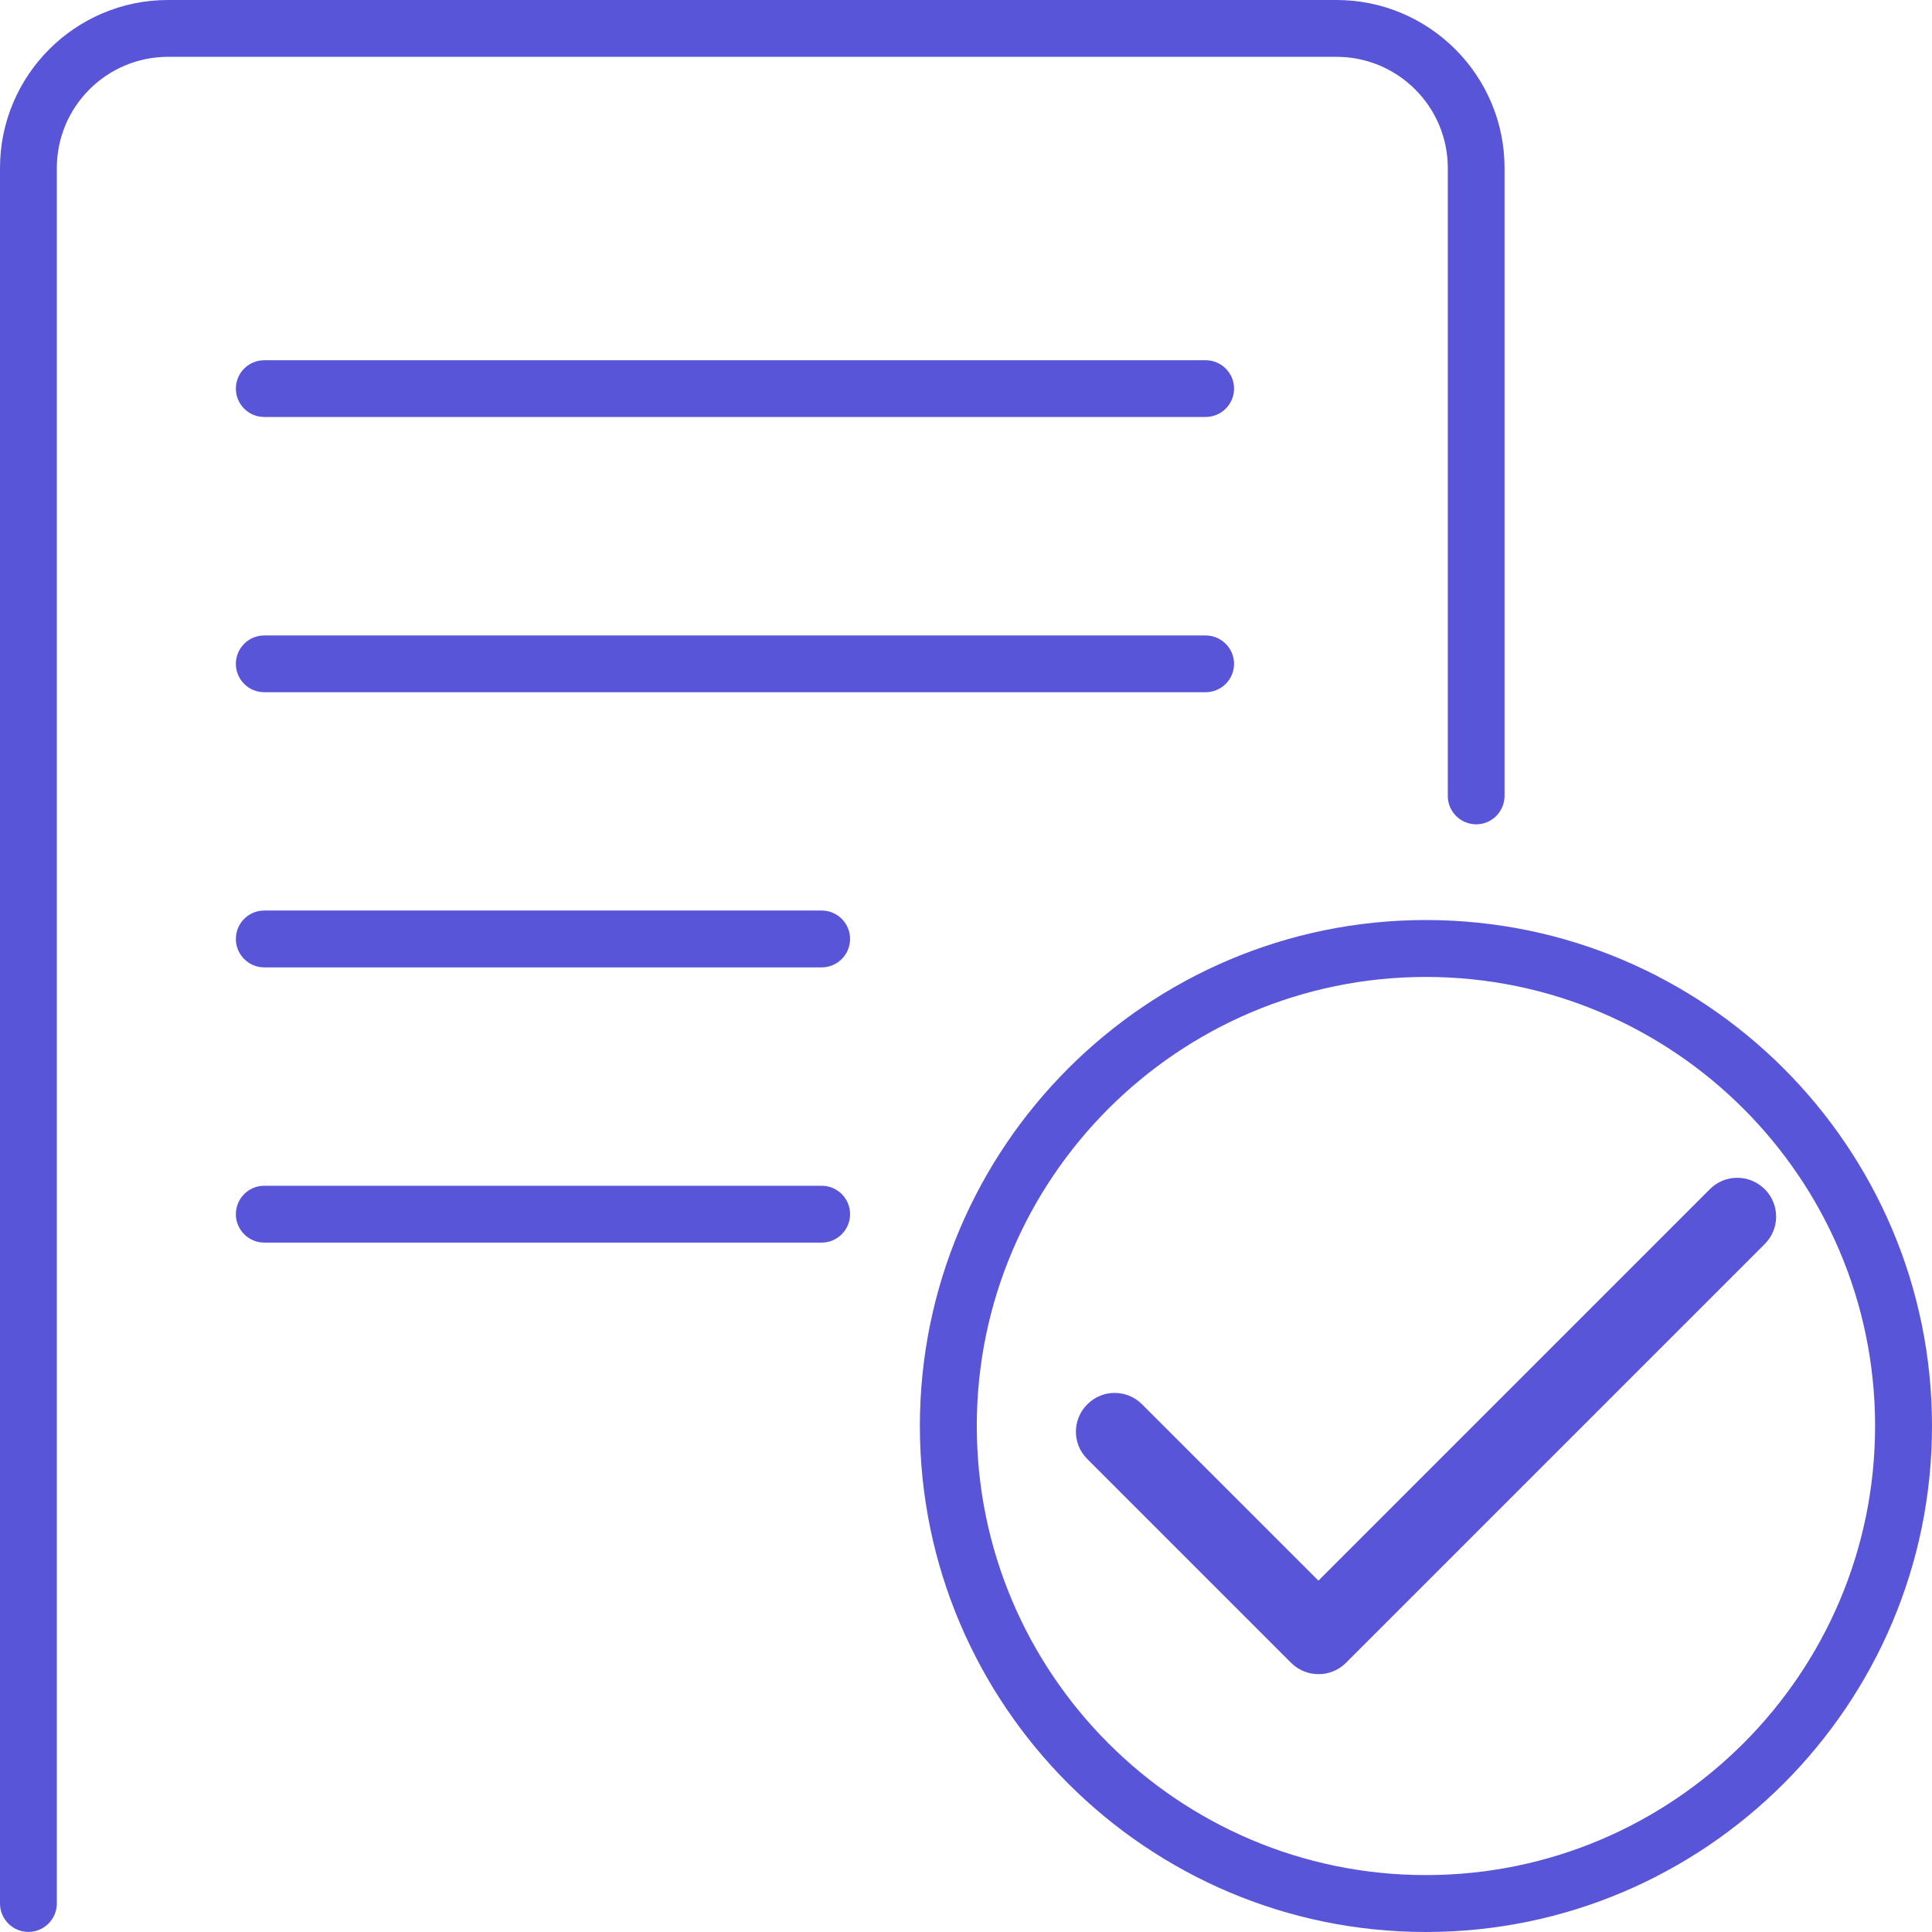
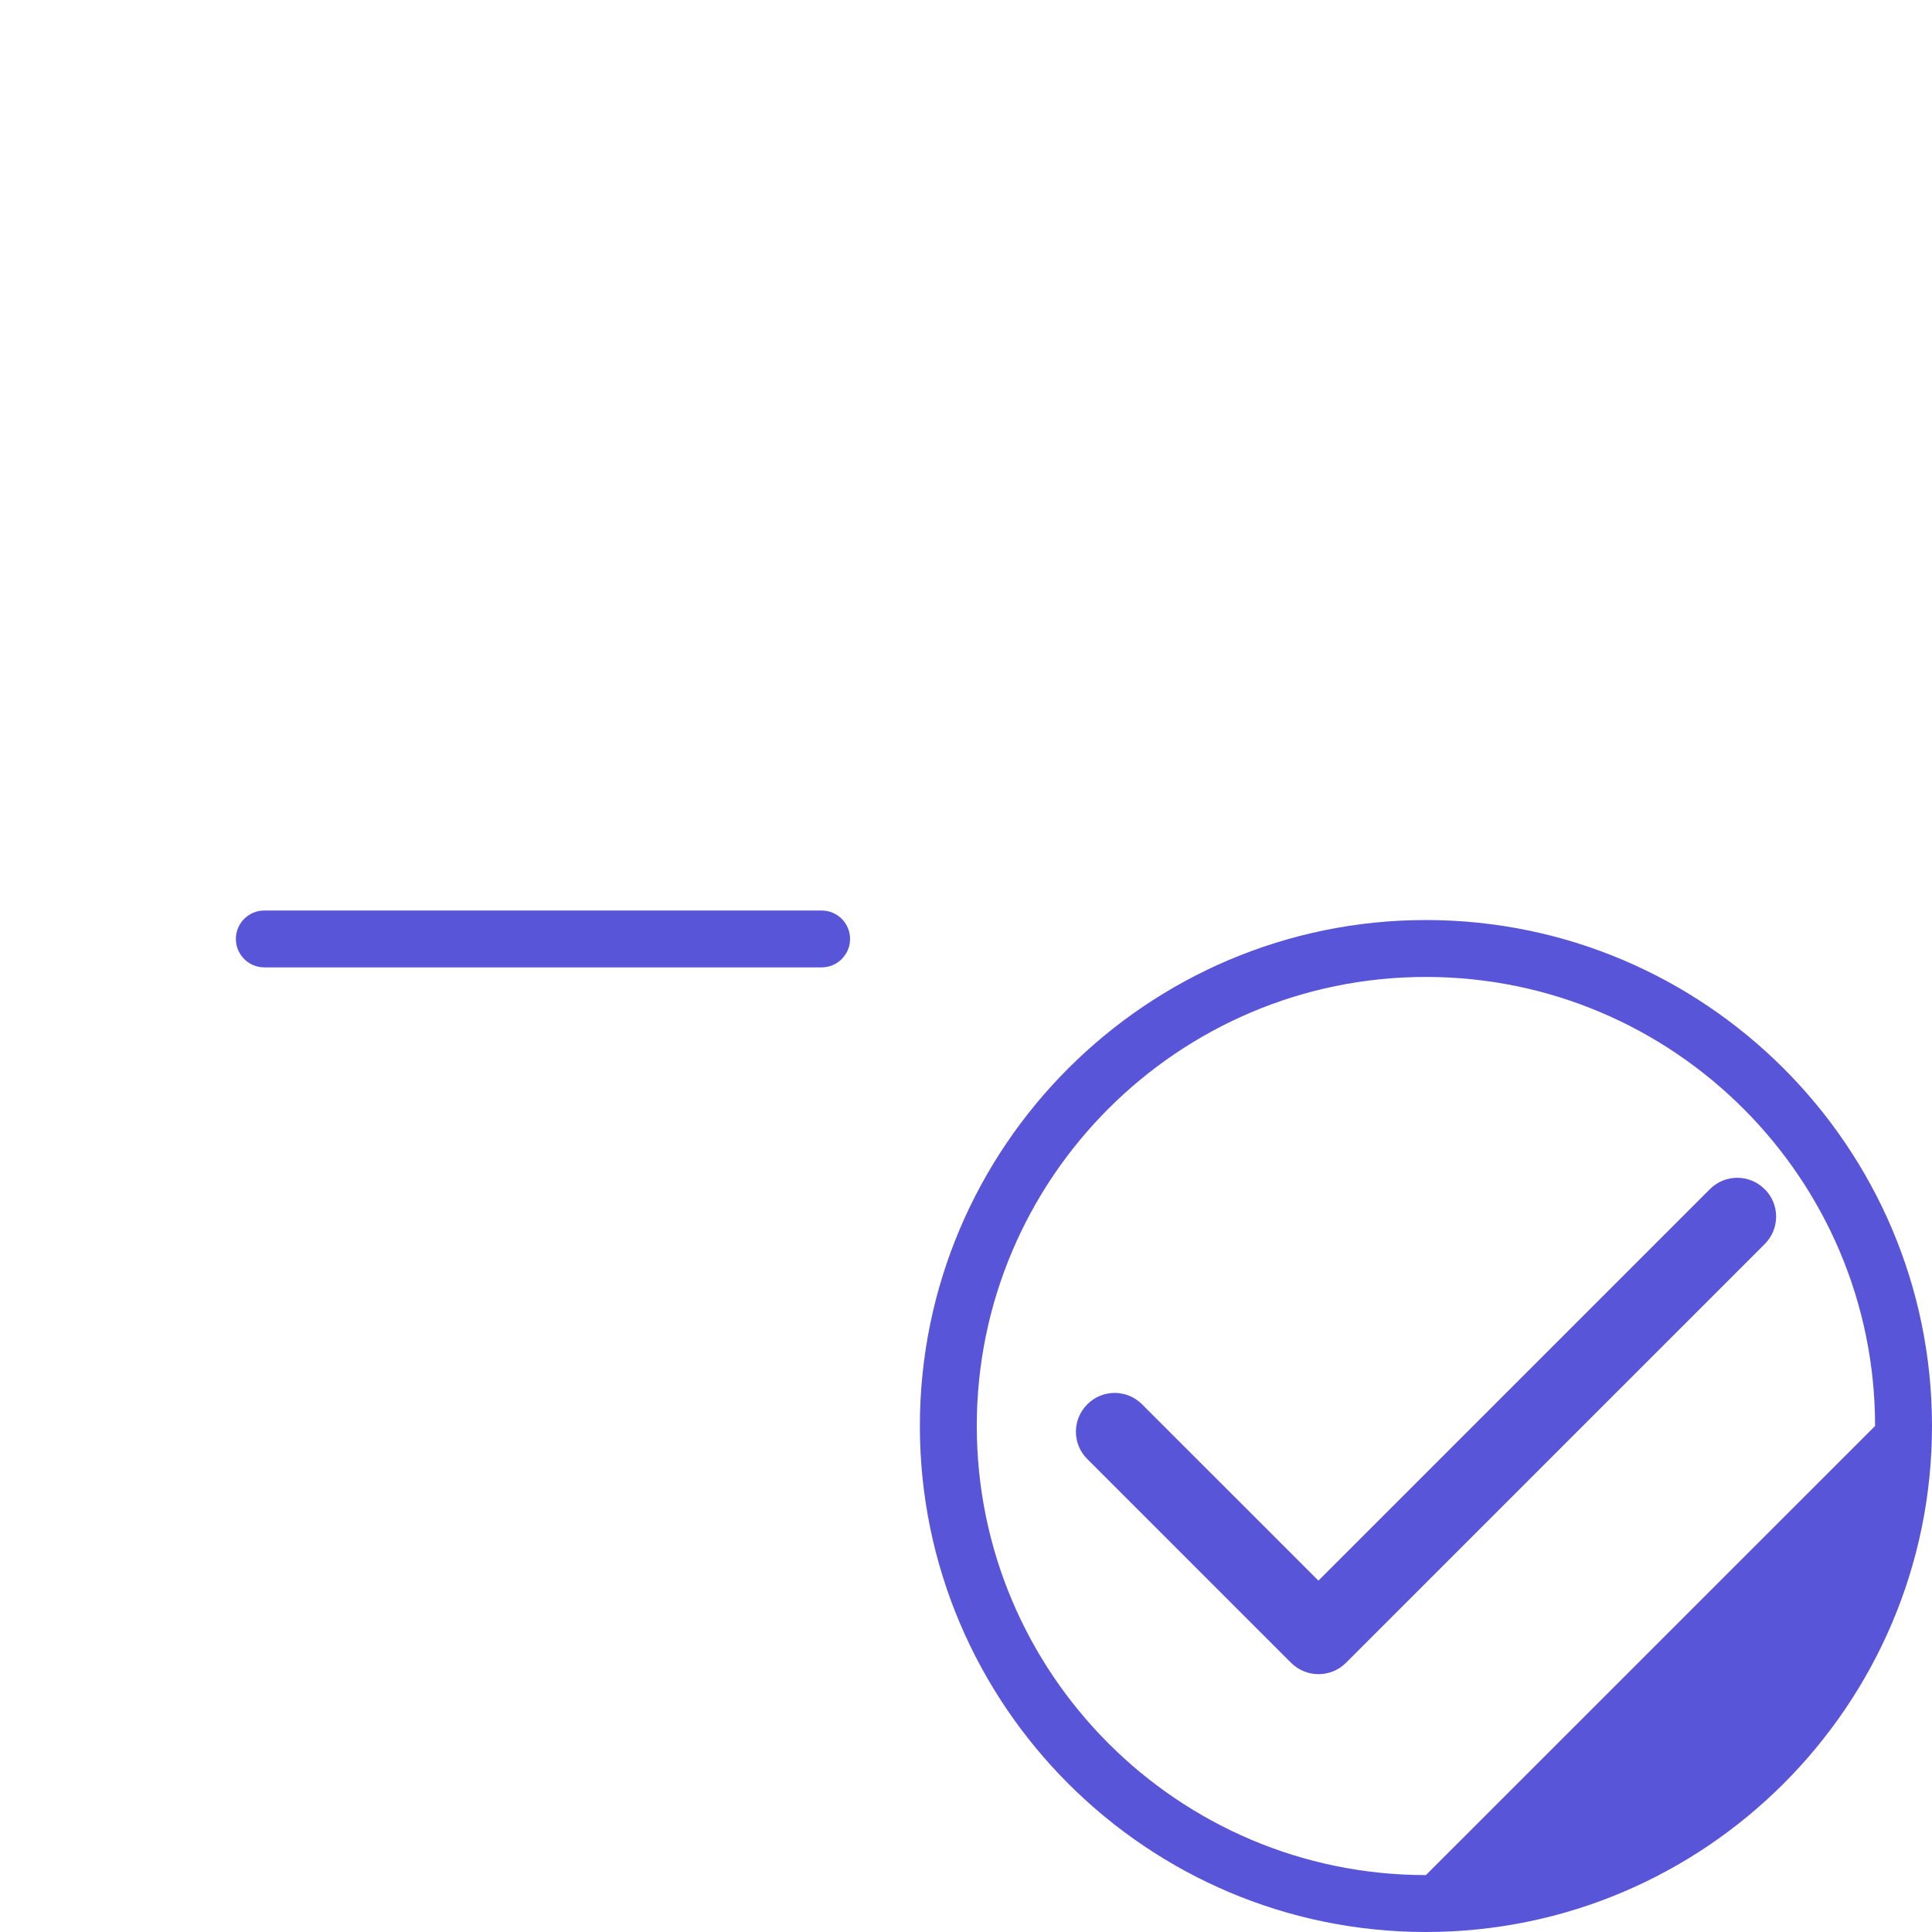
<svg xmlns="http://www.w3.org/2000/svg" fill="none" viewBox="0 0 24 24" height="24" width="24">
  <g clip-path="url(#clip0_91_332)">
-     <path fill="#5955D9" d="M17.985 2.087V9.887C17.985 10.082 18.143 10.24 18.338 10.24C18.532 10.24 18.69 10.081 18.69 9.887V2.087C18.69 0.936 17.754 0 16.602 0H2.087C0.936 0 0 0.936 0 2.087V23.646C0 23.84 0.158 23.999 0.353 23.999C0.547 23.999 0.706 23.84 0.706 23.646V2.087C0.706 1.325 1.325 0.706 2.087 0.706H16.603C17.365 0.706 17.985 1.325 17.985 2.087Z" />
-     <path fill="#5955D9" d="M17.713 11.429C14.247 11.429 11.427 14.249 11.427 17.714C11.427 21.18 14.247 24 17.713 24C21.18 24 24 21.18 24 17.714C24 14.249 21.18 11.429 17.713 11.429ZM17.713 23.293C14.636 23.293 12.134 20.79 12.134 17.714C12.134 14.639 14.637 12.136 17.713 12.136C20.79 12.136 23.293 14.639 23.293 17.714C23.293 20.79 20.79 23.293 17.713 23.293Z" />
-     <path fill="#5955D9" d="M14.977 4.475H3.282C3.088 4.475 2.93 4.633 2.93 4.827C2.93 5.022 3.088 5.18 3.282 5.18H14.977C15.171 5.18 15.33 5.022 15.33 4.827C15.33 4.633 15.171 4.475 14.977 4.475Z" />
-     <path fill="#5955D9" d="M14.977 7.894H3.282C3.088 7.894 2.93 8.052 2.93 8.246C2.93 8.441 3.088 8.599 3.282 8.599H14.977C15.171 8.599 15.33 8.441 15.33 8.246C15.33 8.052 15.171 7.894 14.977 7.894Z" />
+     <path fill="#5955D9" d="M17.713 11.429C14.247 11.429 11.427 14.249 11.427 17.714C11.427 21.18 14.247 24 17.713 24C21.18 24 24 21.18 24 17.714C24 14.249 21.18 11.429 17.713 11.429ZM17.713 23.293C14.636 23.293 12.134 20.79 12.134 17.714C12.134 14.639 14.637 12.136 17.713 12.136C20.79 12.136 23.293 14.639 23.293 17.714Z" />
    <path fill="#5955D9" d="M10.206 11.311H3.282C3.088 11.311 2.93 11.469 2.93 11.664C2.93 11.858 3.088 12.017 3.282 12.017H10.207C10.402 12.017 10.56 11.858 10.56 11.664C10.56 11.469 10.402 11.311 10.207 11.311H10.206Z" />
-     <path fill="#5955D9" d="M10.206 14.73H3.282C3.088 14.73 2.93 14.888 2.93 15.083C2.93 15.277 3.088 15.436 3.282 15.436H10.207C10.402 15.436 10.56 15.277 10.56 15.083C10.56 14.888 10.402 14.73 10.207 14.73H10.206Z" />
    <path fill="#5955D9" d="M21.921 14.772C21.733 14.584 21.428 14.584 21.241 14.772L16.378 19.635L14.187 17.445C13.999 17.256 13.694 17.256 13.507 17.445C13.318 17.633 13.318 17.938 13.507 18.125L16.038 20.656C16.132 20.749 16.255 20.797 16.379 20.797C16.503 20.797 16.625 20.751 16.72 20.656L21.922 15.454C22.111 15.265 22.111 14.961 21.922 14.772H21.921Z" />
  </g>
  <defs>
    <clipPath id="clip0_91_332">
      <rect fill="white" height="24" width="24" />
    </clipPath>
  </defs>
</svg>